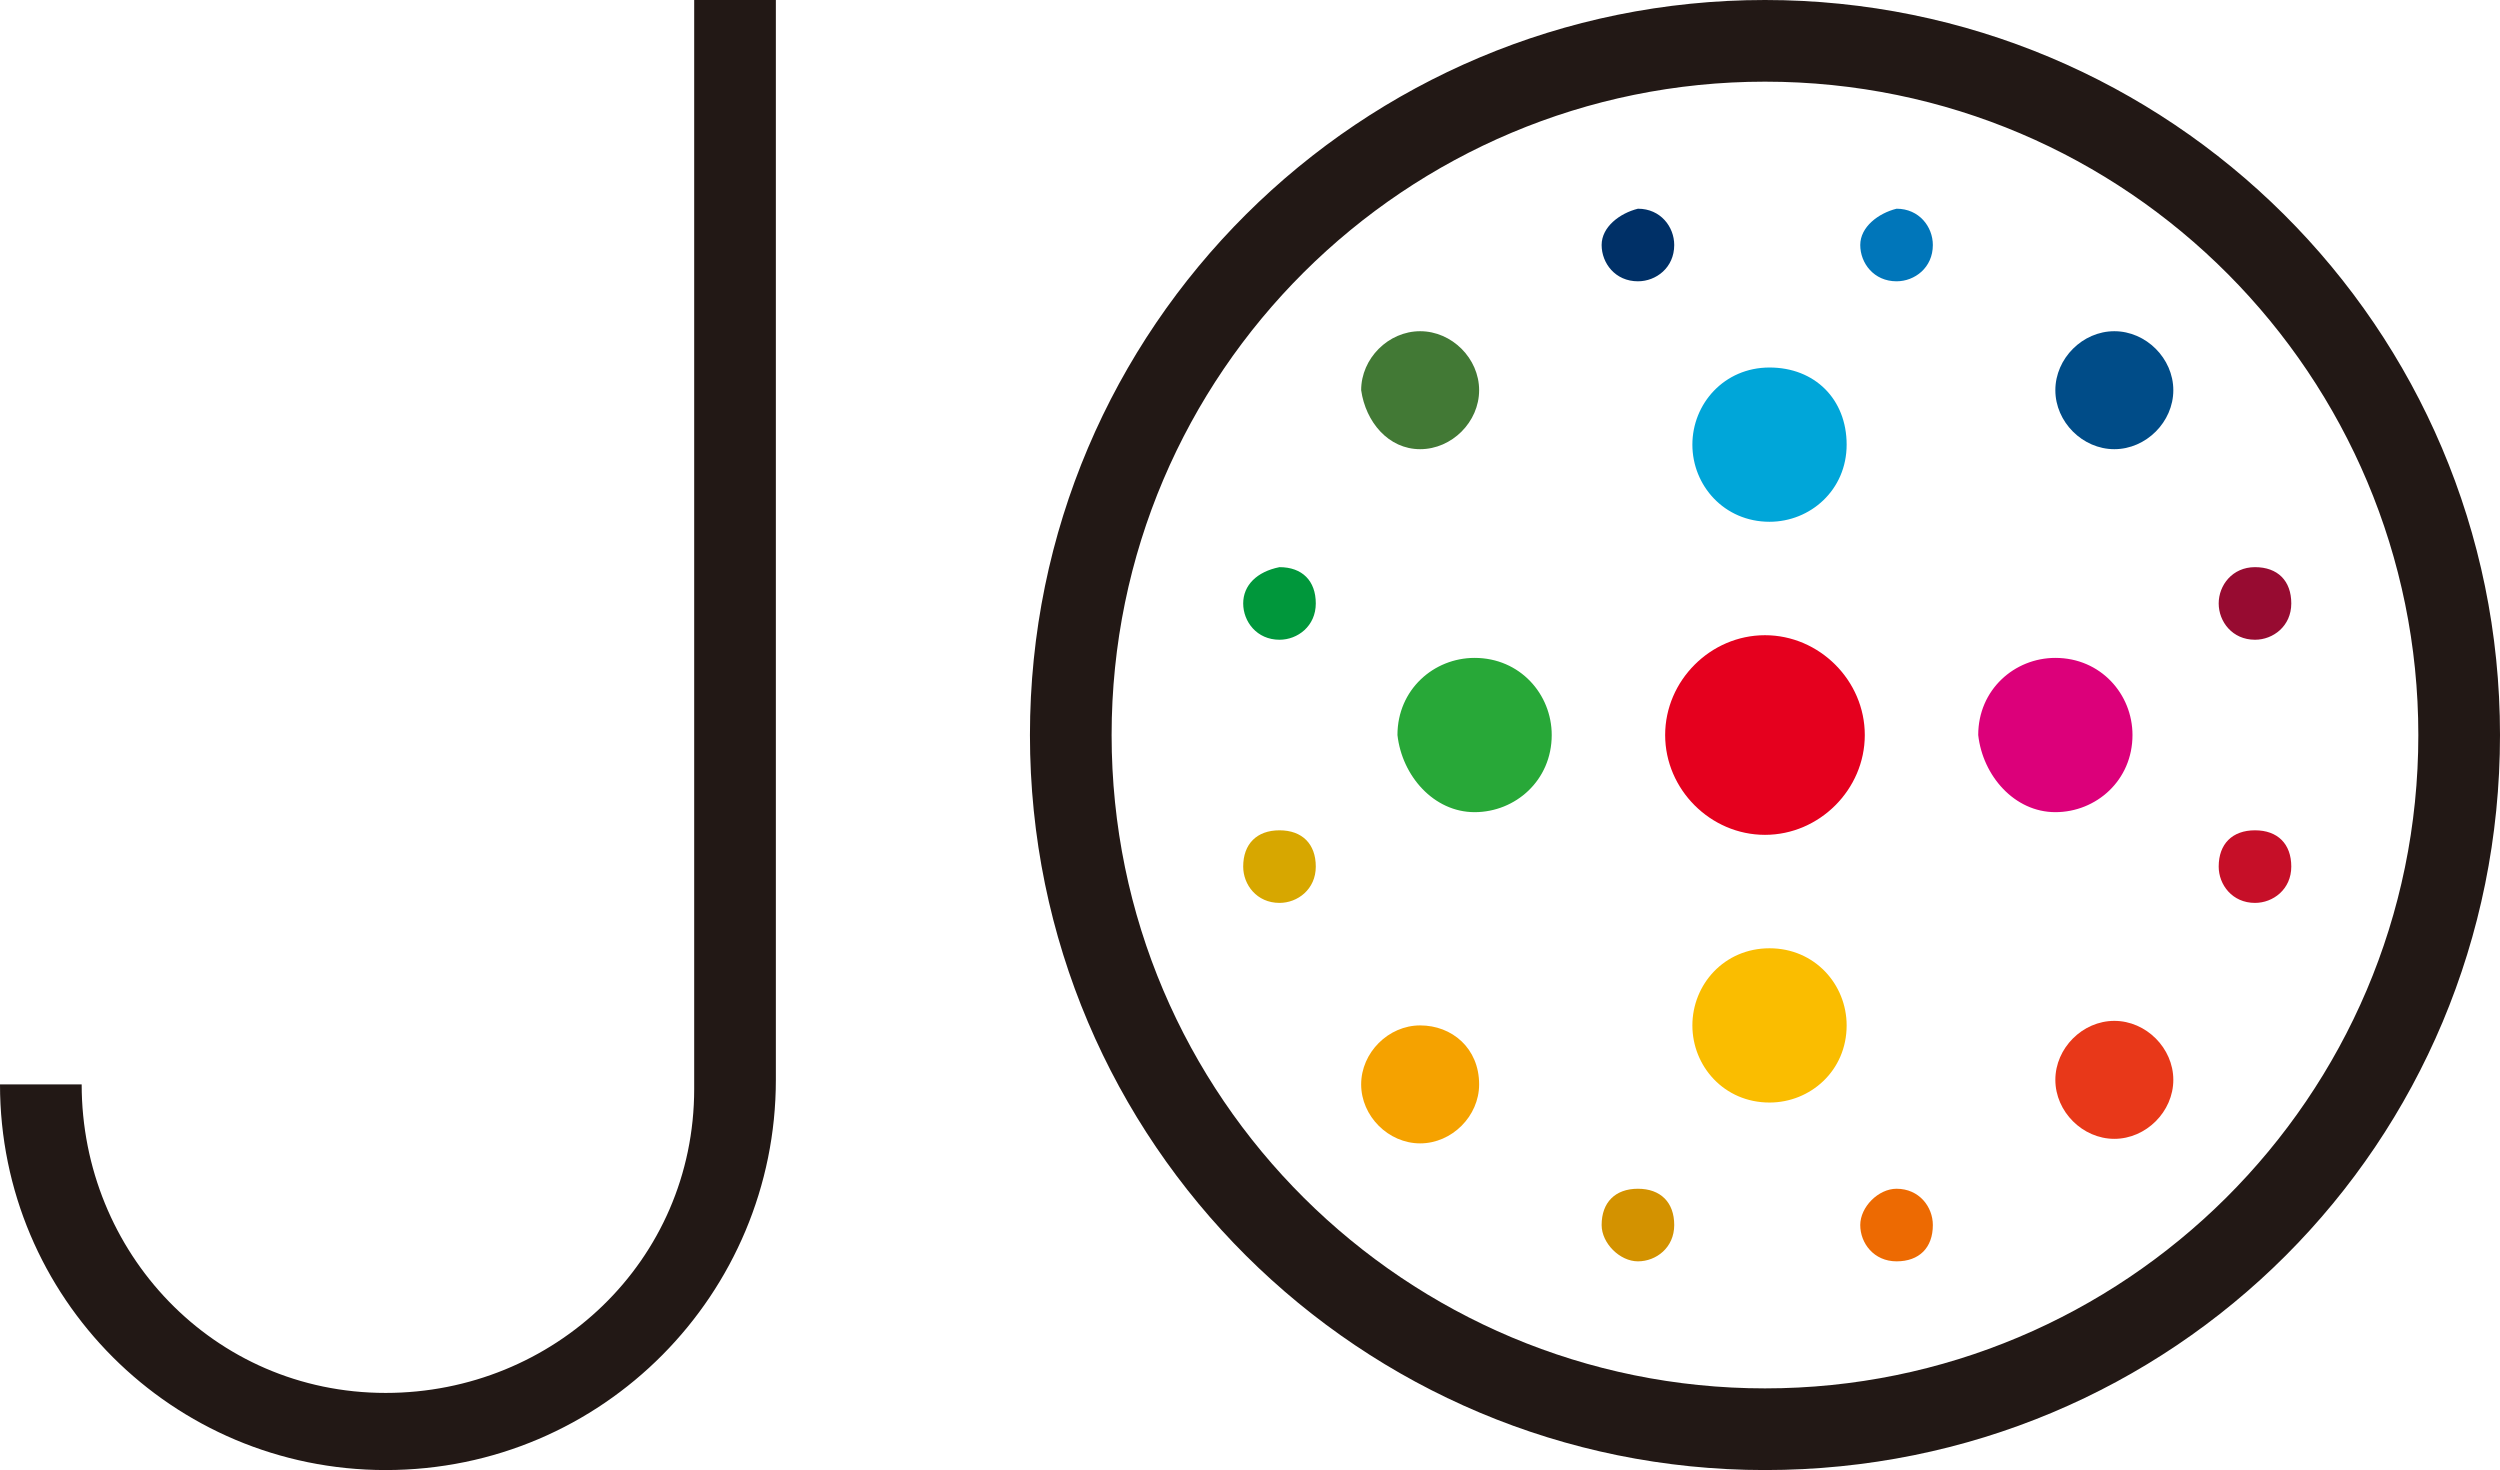
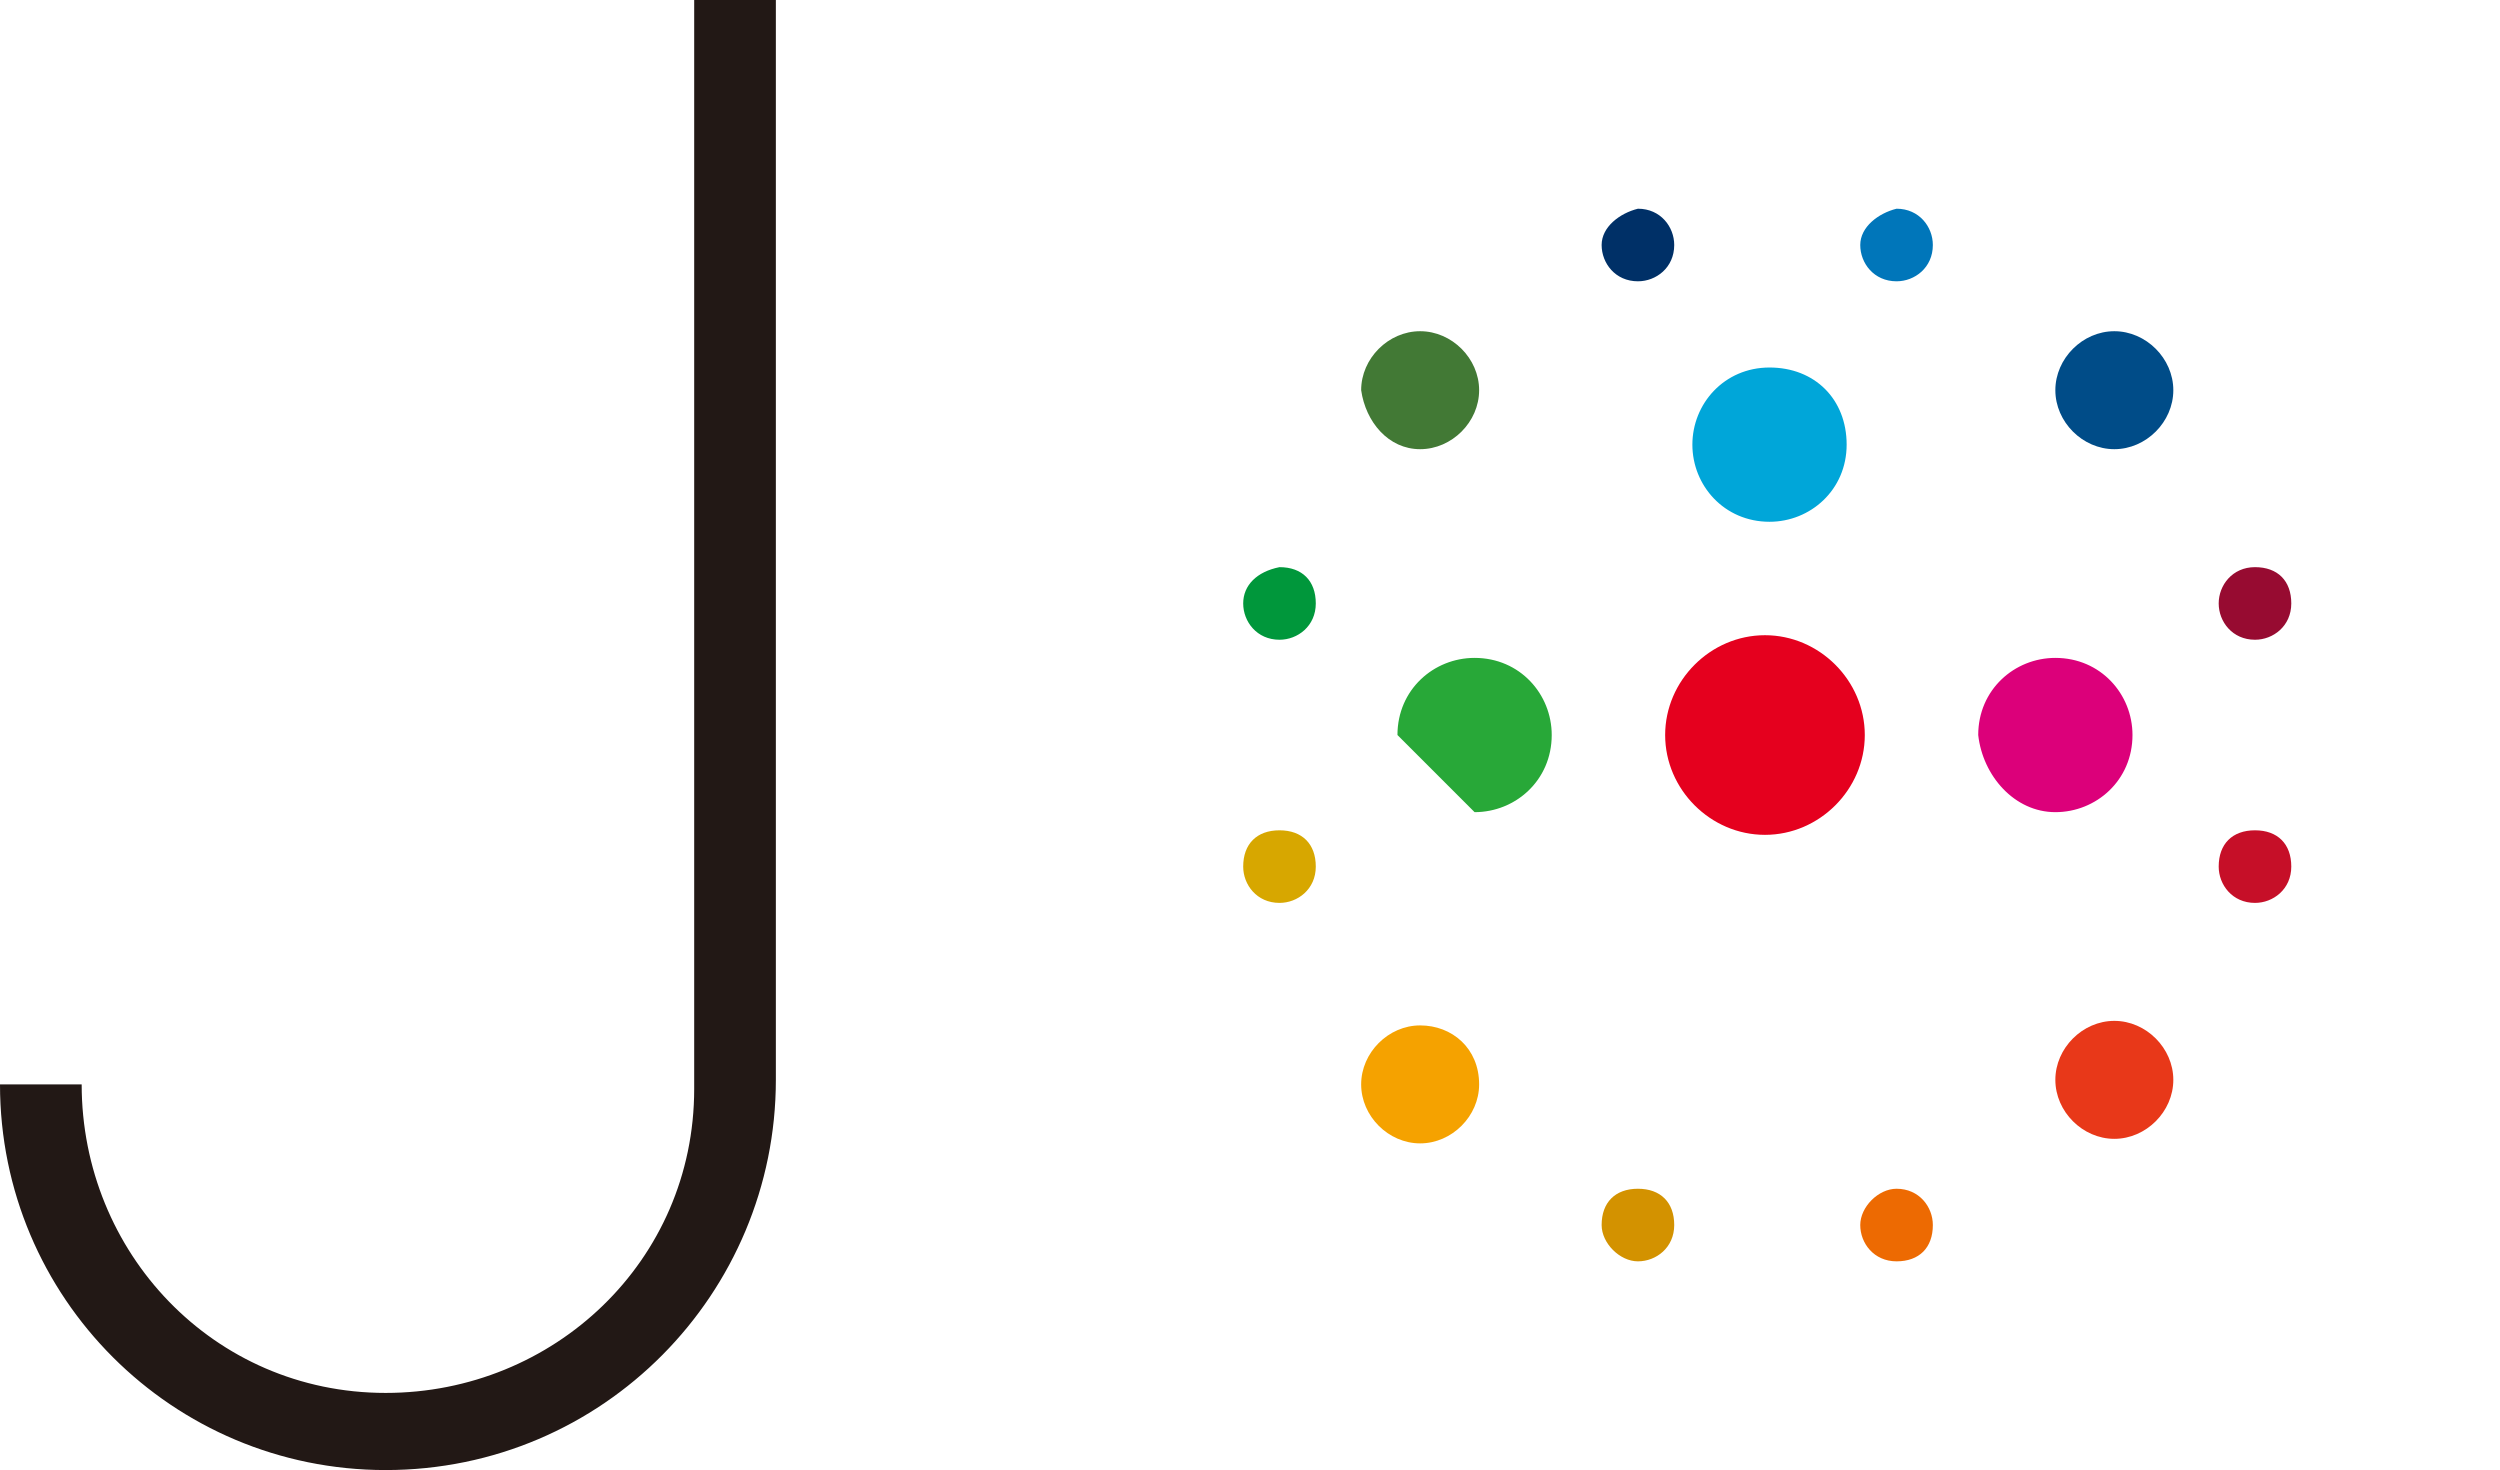
<svg xmlns="http://www.w3.org/2000/svg" version="1.1" id="レイヤー_1" x="0px" y="0px" viewBox="0 0 55.1 32.4" style="enable-background:new 0 0 55.1 32.4;" xml:space="preserve">
  <style type="text/css">
	.st0{fill:#C60F28;}
	.st1{fill:#970B31;}
	.st2{fill:#D7A700;}
	.st3{fill:#00973B;}
	.st4{fill:#FABD00;}
	.st5{fill:#E5001E;}
	.st6{fill:#00A6D9;}
	.st7{fill:#F5A200;}
	.st8{fill:#427935;}
	.st9{fill:#E83819;}
	.st10{fill:#004C88;}
	.st11{fill:#DC007A;}
	.st12{fill:#28A838;}
	.st13{fill:#0076BA;}
	.st14{fill:#003067;}
	.st15{fill:#ED6A02;}
	.st16{fill:#D39200;}
	.st17{fill:#221815;}
</style>
  <path id="パス_966" class="st0" d="M48.9,19.1c0,0.4,0.3,0.8,0.8,0.8c0.4,0,0.8-0.3,0.8-0.8s-0.3-0.8-0.8-0.8S48.9,18.6,48.9,19.1  L48.9,19.1" />
  <path id="パス_967" class="st1" d="M48.9,13.3c0,0.4,0.3,0.8,0.8,0.8c0.4,0,0.8-0.3,0.8-0.8s-0.3-0.8-0.8-0.8S48.9,12.9,48.9,13.3  L48.9,13.3" />
  <path id="パス_968" class="st2" d="M27.4,19.1c0,0.4,0.3,0.8,0.8,0.8c0.4,0,0.8-0.3,0.8-0.8s-0.3-0.8-0.8-0.8  C27.7,18.3,27.4,18.6,27.4,19.1L27.4,19.1" />
  <path id="パス_969" class="st3" d="M27.4,13.3c0,0.4,0.3,0.8,0.8,0.8c0.4,0,0.8-0.3,0.8-0.8s-0.3-0.8-0.8-0.8  C27.7,12.6,27.4,12.9,27.4,13.3L27.4,13.3" />
-   <path id="パス_970" class="st4" d="M37.3,22.6c0,0.9,0.7,1.7,1.7,1.7c0.9,0,1.7-0.7,1.7-1.7c0-0.9-0.7-1.7-1.7-1.7l0,0  C38,20.9,37.3,21.7,37.3,22.6" />
  <path id="パス_971" class="st5" d="M41.1,16.2c0-1.2-1-2.2-2.2-2.2c-1.2,0-2.2,1-2.2,2.2c0,1.2,1,2.2,2.2,2.2S41.1,17.4,41.1,16.2  L41.1,16.2" />
  <path id="パス_972" class="st6" d="M37.3,9.8c0,0.9,0.7,1.7,1.7,1.7c0.9,0,1.7-0.7,1.7-1.7s-0.7-1.7-1.7-1.7l0,0  C38,8.1,37.3,8.9,37.3,9.8" />
  <path id="パス_973" class="st7" d="M31.3,22.6c-0.7,0-1.3,0.6-1.3,1.3c0,0.7,0.6,1.3,1.3,1.3c0.7,0,1.3-0.6,1.3-1.3  C32.6,23.1,32,22.6,31.3,22.6L31.3,22.6" />
  <path id="パス_974" class="st8" d="M31.3,9.9c0.7,0,1.3-0.6,1.3-1.3c0-0.7-0.6-1.3-1.3-1.3c-0.7,0-1.3,0.6-1.3,1.3  C30.1,9.3,30.6,9.9,31.3,9.9L31.3,9.9" />
  <path id="パス_975" class="st9" d="M46.6,25.1c0.7,0,1.3-0.6,1.3-1.3c0-0.7-0.6-1.3-1.3-1.3c-0.7,0-1.3,0.6-1.3,1.3  C45.3,24.5,45.9,25.1,46.6,25.1L46.6,25.1" />
  <path id="パス_976" class="st10" d="M46.6,7.3c-0.7,0-1.3,0.6-1.3,1.3c0,0.7,0.6,1.3,1.3,1.3c0.7,0,1.3-0.6,1.3-1.3  S47.3,7.3,46.6,7.3L46.6,7.3" />
  <path id="パス_977" class="st11" d="M45.3,17.9c0.9,0,1.7-0.7,1.7-1.7c0-0.9-0.7-1.7-1.7-1.7c-0.9,0-1.7,0.7-1.7,1.7c0,0,0,0,0,0  C43.7,17.1,44.4,17.9,45.3,17.9" />
-   <path id="パス_978" class="st12" d="M32.5,17.9c0.9,0,1.7-0.7,1.7-1.7c0-0.9-0.7-1.7-1.7-1.7c-0.9,0-1.7,0.7-1.7,1.7  C30.9,17.1,31.6,17.9,32.5,17.9" />
+   <path id="パス_978" class="st12" d="M32.5,17.9c0.9,0,1.7-0.7,1.7-1.7c0-0.9-0.7-1.7-1.7-1.7c-0.9,0-1.7,0.7-1.7,1.7  " />
  <path id="パス_979" class="st13" d="M41,5.4c0,0.4,0.3,0.8,0.8,0.8c0.4,0,0.8-0.3,0.8-0.8c0-0.4-0.3-0.8-0.8-0.8  C41.4,4.7,41,5,41,5.4C41,5.4,41,5.4,41,5.4" />
  <path id="パス_980" class="st14" d="M35.3,5.4c0,0.4,0.3,0.8,0.8,0.8c0.4,0,0.8-0.3,0.8-0.8c0-0.4-0.3-0.8-0.8-0.8  C35.7,4.7,35.3,5,35.3,5.4C35.3,5.4,35.3,5.4,35.3,5.4" />
  <path id="パス_981" class="st15" d="M41,27c0,0.4,0.3,0.8,0.8,0.8s0.8-0.3,0.8-0.8c0-0.4-0.3-0.8-0.8-0.8C41.4,26.2,41,26.6,41,27  L41,27" />
  <path id="パス_982" class="st16" d="M36.1,27.8c0.4,0,0.8-0.3,0.8-0.8s-0.3-0.8-0.8-0.8s-0.8,0.3-0.8,0.8l0,0  C35.3,27.4,35.7,27.8,36.1,27.8L36.1,27.8" />
  <path id="パス_983" class="st17" d="M8.5,32.4c-4.7,0-8.5-3.8-8.5-8.5h1.8c0,3.7,2.9,6.8,6.7,6.8c3.7,0,6.8-2.9,6.8-6.7  c0-0.1,0-0.1,0-0.2V0h1.8v23.8C17.1,28.5,13.3,32.4,8.5,32.4C8.5,32.4,8.5,32.4,8.5,32.4" />
-   <path id="パス_984" class="st17" d="M38.9,32.4c-8.9,0-16.2-7.2-16.2-16.2S30,0,38.9,0s16.2,7.2,16.2,16.2S47.9,32.4,38.9,32.4  L38.9,32.4 M38.9,1.8c-7.9,0-14.4,6.4-14.4,14.4S31,30.6,38.9,30.6s14.4-6.4,14.4-14.4c0,0,0,0,0,0C53.3,8.3,46.9,1.8,38.9,1.8" />
</svg>